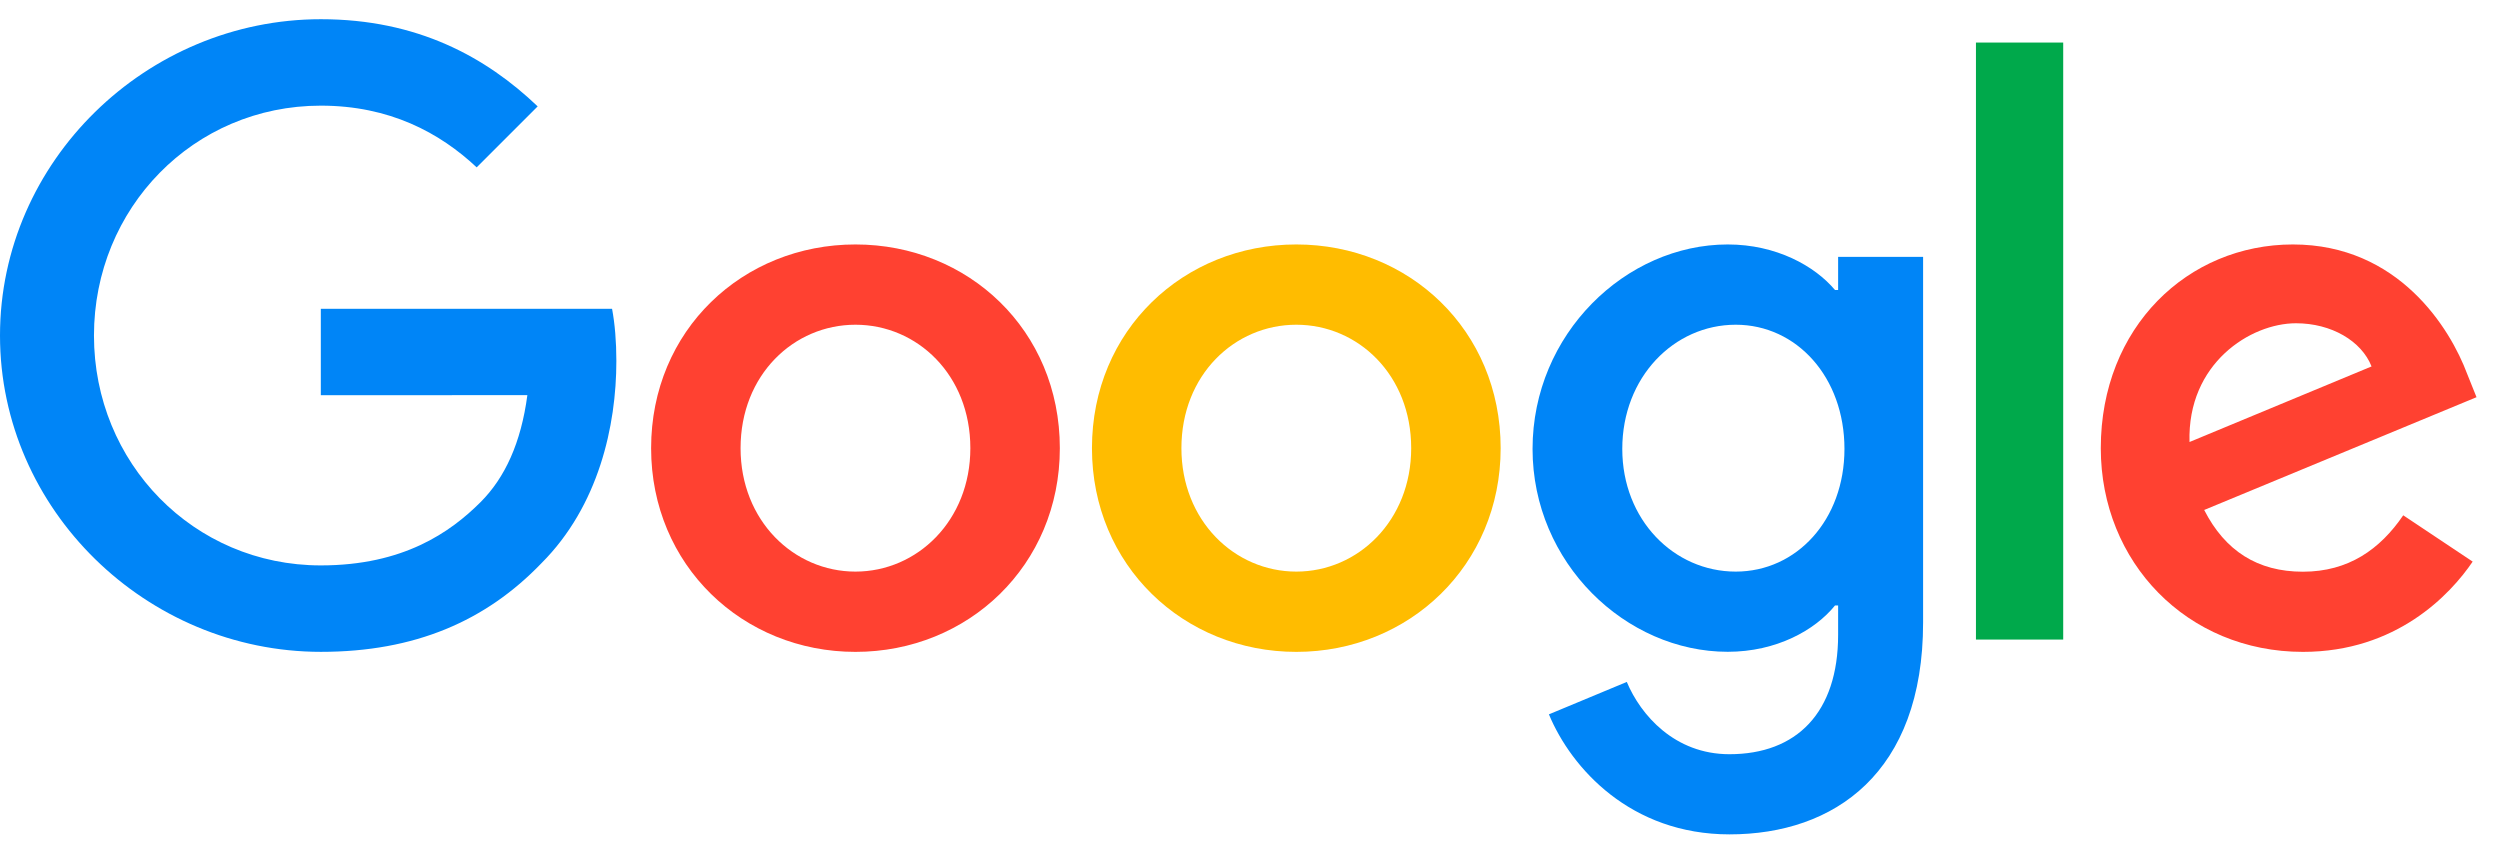
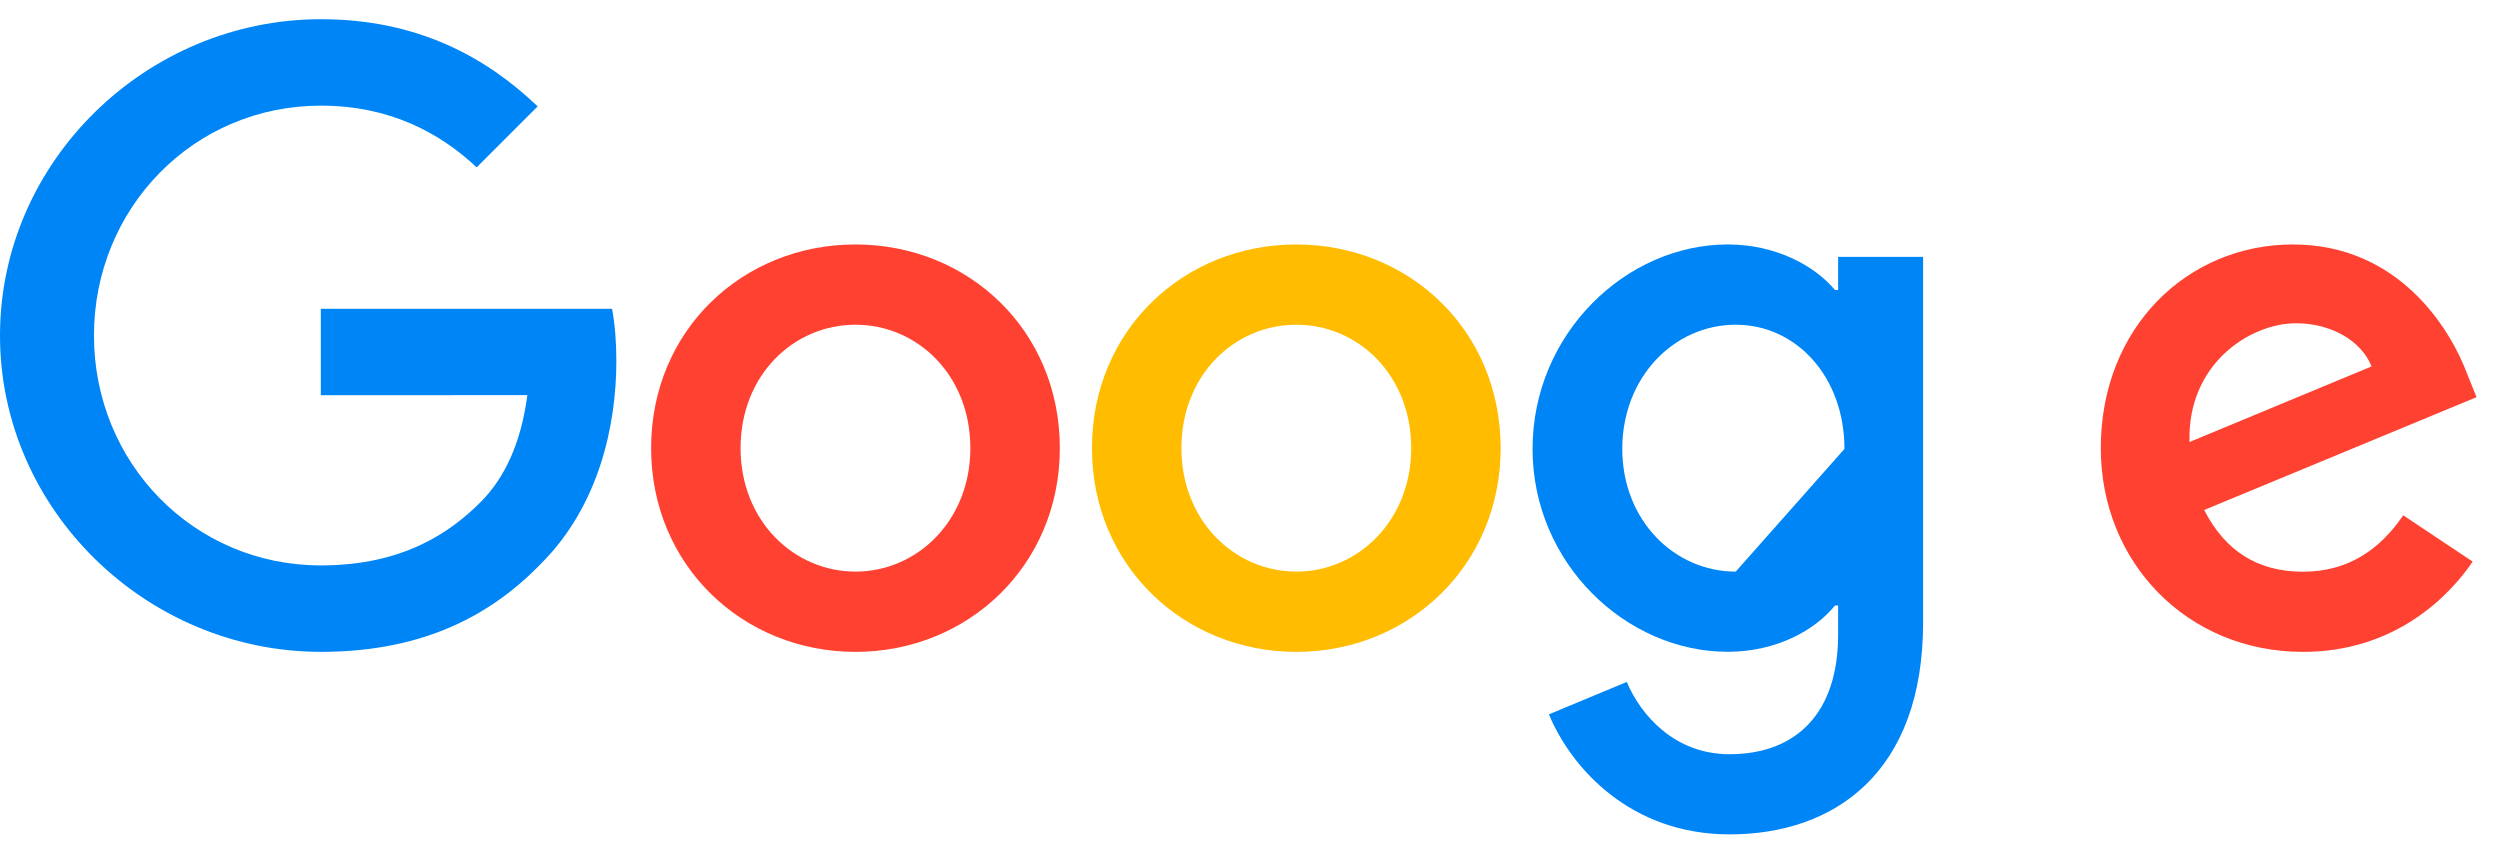
<svg xmlns="http://www.w3.org/2000/svg" width="92" height="31" viewBox="0 0 92 31" fill="none">
  <path d="M39.002 16.493C39.002 20.809 35.625 23.989 31.481 23.989C27.337 23.989 23.961 20.809 23.961 16.493C23.961 12.146 27.337 8.996 31.481 8.996C35.625 8.996 39.002 12.146 39.002 16.493ZM35.709 16.493C35.709 13.796 33.752 11.95 31.481 11.95C29.21 11.95 27.253 13.796 27.253 16.493C27.253 19.163 29.21 21.035 31.481 21.035C33.752 21.035 35.709 19.16 35.709 16.493Z" fill="#FF4131" />
  <path d="M55.224 16.493C55.224 20.809 51.848 23.989 47.704 23.989C43.56 23.989 40.184 20.809 40.184 16.493C40.184 12.149 43.56 8.996 47.704 8.996C51.847 8.996 55.224 12.146 55.224 16.493ZM51.932 16.493C51.932 13.796 49.975 11.95 47.704 11.95C45.433 11.95 43.476 13.796 43.476 16.493C43.476 19.163 45.433 21.035 47.704 21.035C49.975 21.035 51.932 19.16 51.932 16.493Z" fill="#FFBC00" />
-   <path d="M70.77 9.449V22.908C70.77 28.444 67.505 30.705 63.645 30.705C60.012 30.705 57.825 28.275 57 26.288L59.866 25.095C60.377 26.315 61.627 27.755 63.642 27.755C66.112 27.755 67.643 26.23 67.643 23.361V22.282H67.528C66.792 23.192 65.372 23.986 63.581 23.986C59.832 23.986 56.398 20.721 56.398 16.52C56.398 12.288 59.832 8.996 63.581 8.996C65.369 8.996 66.788 9.79 67.528 10.672H67.643V9.452H70.77V9.449ZM67.876 16.52C67.876 13.88 66.116 11.95 63.875 11.95C61.603 11.95 59.7 13.88 59.7 16.52C59.7 19.132 61.603 21.035 63.875 21.035C66.116 21.035 67.876 19.132 67.876 16.52Z" fill="#0085F7" />
-   <path d="M75.926 1.566V23.536H72.715V1.566H75.926Z" fill="#00A94B" />
+   <path d="M70.77 9.449V22.908C70.77 28.444 67.505 30.705 63.645 30.705C60.012 30.705 57.825 28.275 57 26.288L59.866 25.095C60.377 26.315 61.627 27.755 63.642 27.755C66.112 27.755 67.643 26.23 67.643 23.361V22.282H67.528C66.792 23.192 65.372 23.986 63.581 23.986C59.832 23.986 56.398 20.721 56.398 16.52C56.398 12.288 59.832 8.996 63.581 8.996C65.369 8.996 66.788 9.79 67.528 10.672H67.643V9.452H70.77V9.449ZM67.876 16.52C67.876 13.88 66.116 11.95 63.875 11.95C61.603 11.95 59.7 13.88 59.7 16.52C59.7 19.132 61.603 21.035 63.875 21.035Z" fill="#0085F7" />
  <path d="M88.439 18.963L90.994 20.667C90.169 21.887 88.182 23.989 84.748 23.989C80.489 23.989 77.309 20.697 77.309 16.493C77.309 12.034 80.516 8.996 84.379 8.996C88.269 8.996 90.172 12.092 90.794 13.765L91.136 14.617L81.114 18.767C81.882 20.271 83.075 21.039 84.748 21.039C86.424 21.039 87.587 20.214 88.439 18.963ZM80.574 16.266L87.273 13.485C86.904 12.548 85.796 11.896 84.491 11.896C82.818 11.896 80.489 13.373 80.574 16.266Z" fill="#FF4131" />
  <path d="M11.806 14.544V11.364H22.524C22.628 11.918 22.682 12.574 22.682 13.284C22.682 15.67 22.03 18.62 19.928 20.723C17.883 22.852 15.27 23.988 11.809 23.988C5.394 23.988 0 18.762 0 12.348C0 5.933 5.394 0.707 11.809 0.707C15.358 0.707 17.886 2.1 19.786 3.915L17.542 6.159C16.18 4.881 14.334 3.888 11.806 3.888C7.121 3.888 3.458 7.663 3.458 12.348C3.458 17.032 7.121 20.807 11.806 20.807C14.844 20.807 16.575 19.587 17.684 18.479C18.583 17.58 19.174 16.295 19.407 14.541L11.806 14.544Z" fill="#0085F7" />
</svg>